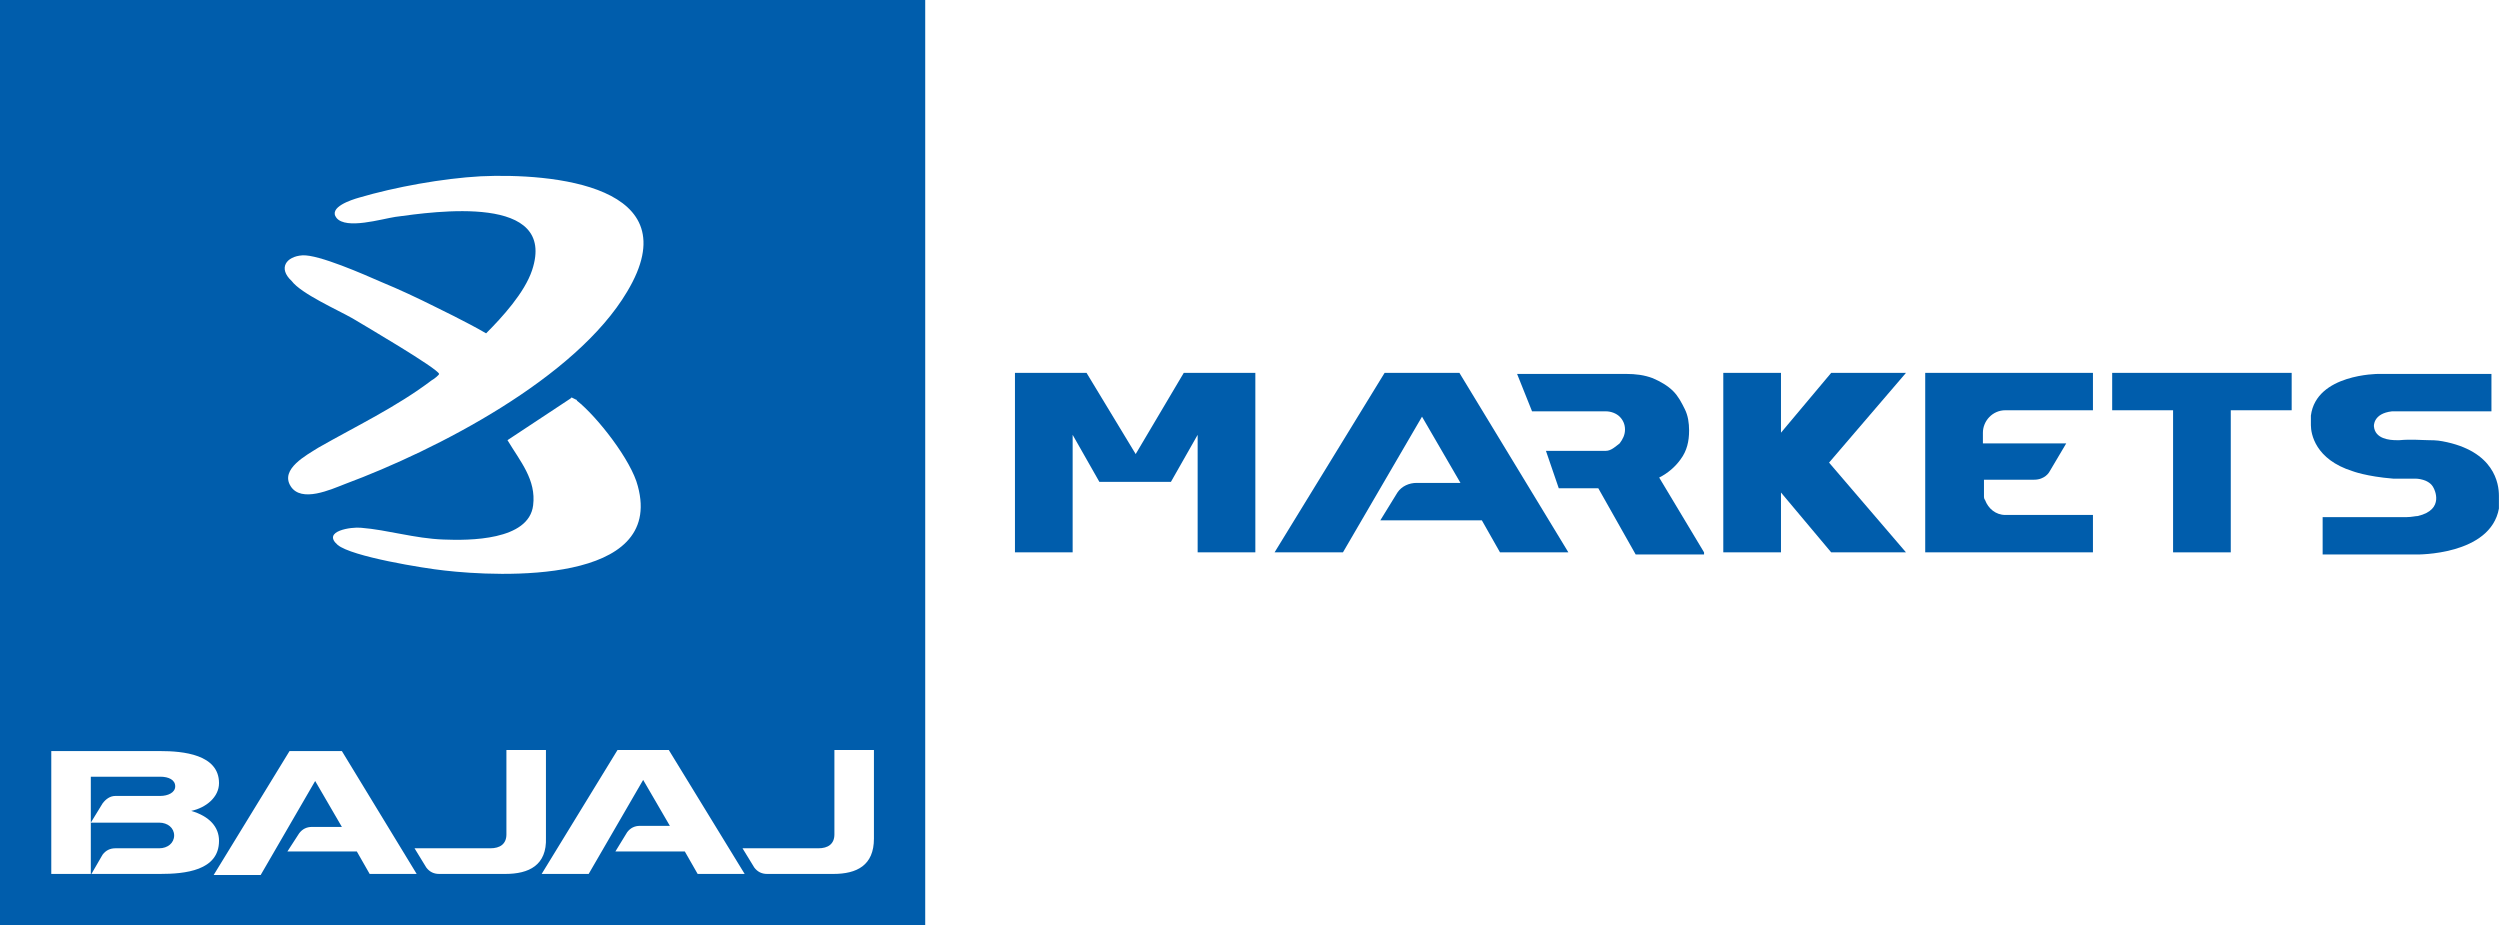
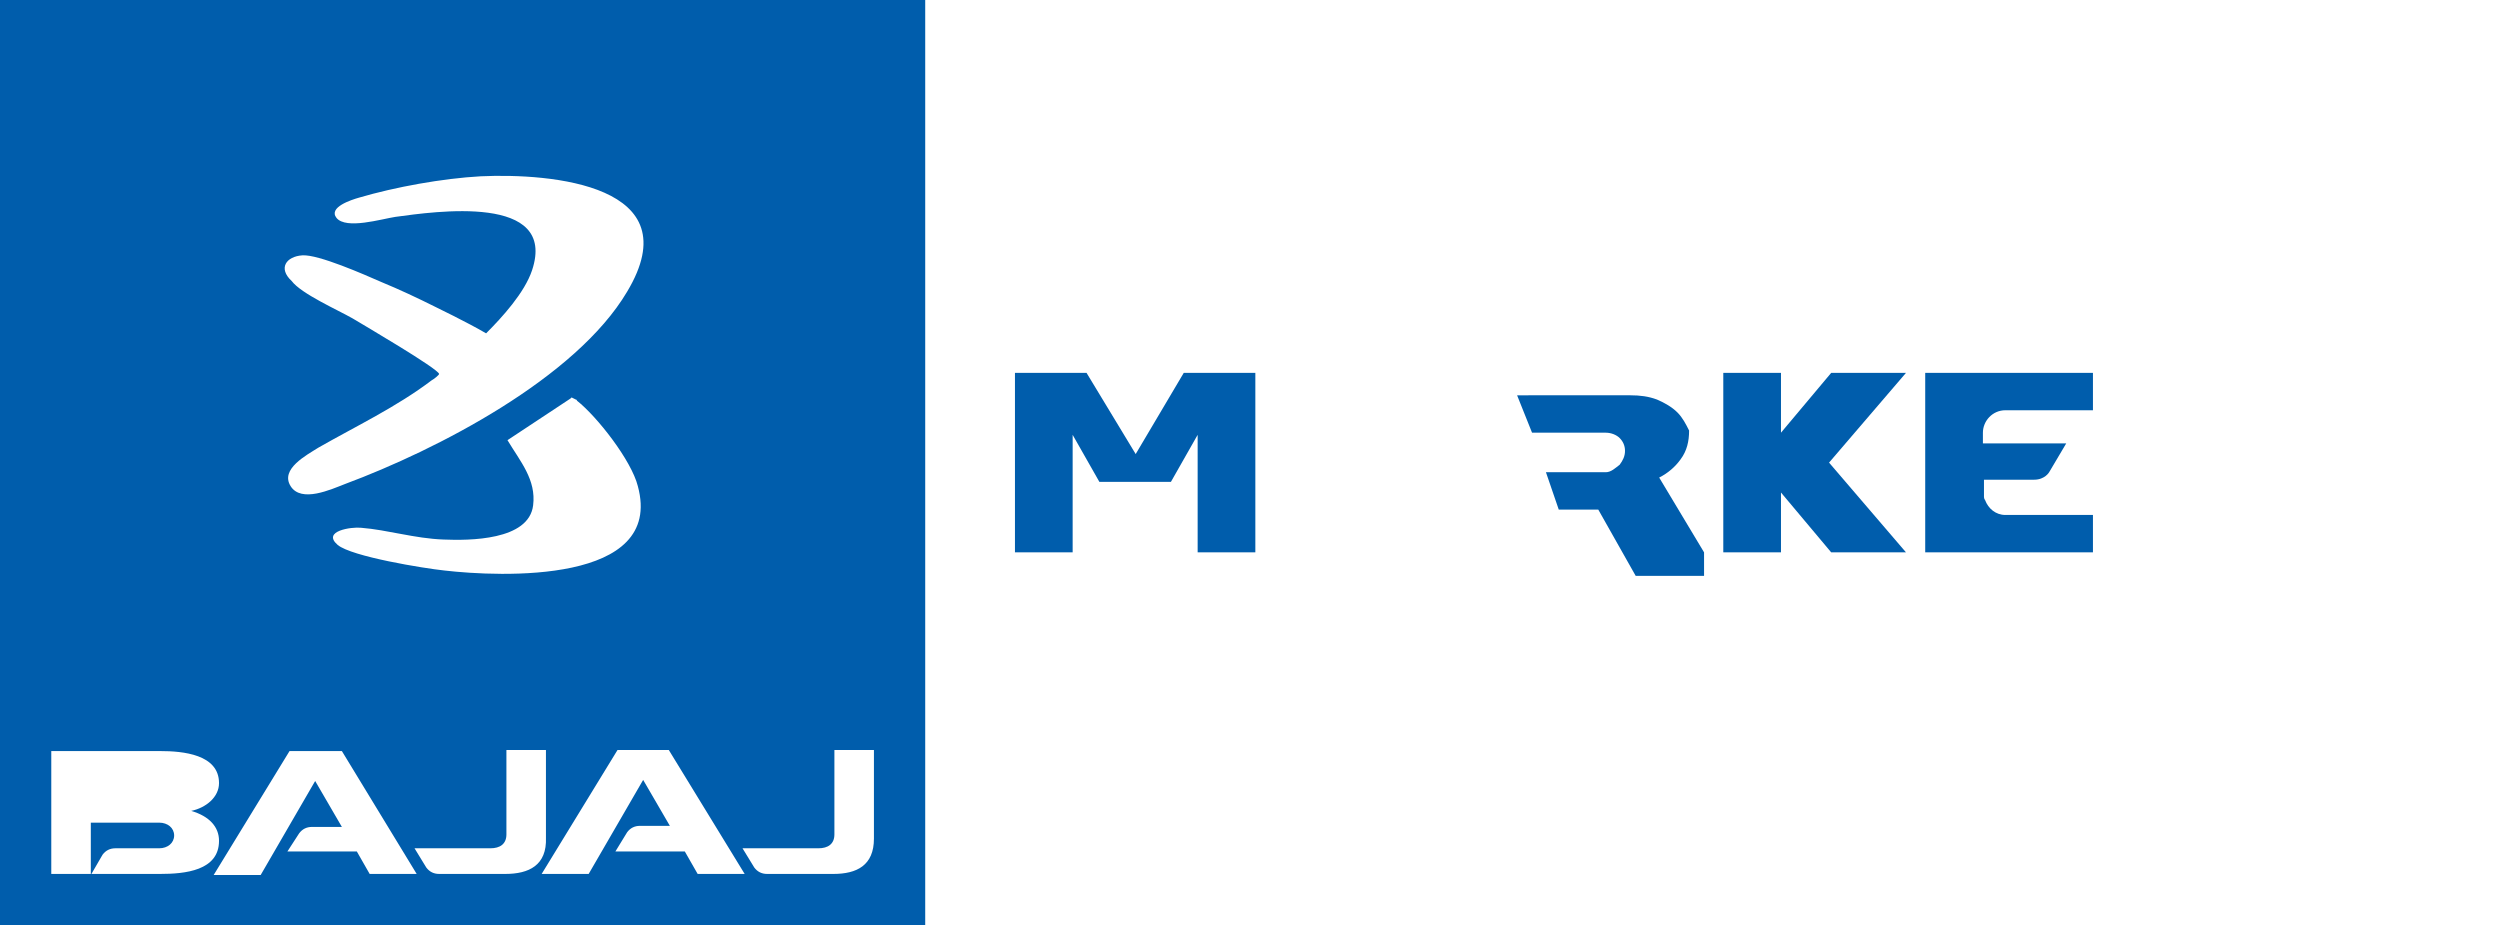
<svg xmlns="http://www.w3.org/2000/svg" version="1.0" id="Layer_1" x="0px" y="0px" viewBox="0 0 234 86.6" style="enable-background:new 0 0 234 86.6;" xml:space="preserve">
  <style type="text/css">
	.st0{fill:#005DAC;}
</style>
  <g>
    <g>
-       <path class="st0" d="M233.9,46.4c0-1.1-0.4-4.2-5.3-5.1l0,0c-0.5-0.1-1.1-0.1-1.3-0.1c-0.6,0-1.6-0.1-2.7,0l0,0l-0.3,0    c-0.6,0-2-0.1-2.1-1.3c0,0-0.1-1.2,1.7-1.4c0,0,9.3,0,9.3,0v-3.5h-10.6c0,0-5.8,0-6.3,3.9l0,0c0,0,0,0,0,0.1c0,0,0,0.1,0,0.1    c0,0.2,0,0.4,0,0.7c0,0.8,0.4,3.2,3.9,4.3c0,0,1.3,0.5,3.8,0.7c0,0,1.8,0,2.1,0c0,0,1.3,0,1.7,0.9c0,0,1.1,2-1.5,2.6    c-0.2,0-0.6,0.1-1,0.1l0,0h-7.9v3.5h8.8c0,0,6.9,0.1,7.7-4.3C233.9,47,233.9,46.5,233.9,46.4z" />
-       <path class="st0" d="M133.1,39l-7.4,12.7h-6.4l10.3-16.8h7l10.2,16.8h-6.4l-1.7-3h-9.5l1.6-2.6c0.4-0.6,1.1-0.9,1.8-0.9h4.1    L133.1,39z" />
-       <polygon class="st0" points="197.7,34.9 197.7,38.4 203.4,38.4 203.4,51.7 208.8,51.7 208.8,51.7 208.8,38.4 214.5,38.4     214.5,34.9   " />
      <polygon class="st0" points="161.3,34.9 166.7,34.9 166.7,40.5 171.4,34.9 178.4,34.9 171.2,43.3 178.4,51.7 171.4,51.7     166.7,46.1 166.7,51.7 161.3,51.7   " />
      <polygon class="st0" points="110.8,34.9 106.3,42.5 101.7,34.9 95,34.9 95,51.7 100.4,51.7 100.4,40.7 102.9,45.1 106.2,45.1     106.4,45.1 109.6,45.1 112.1,40.7 112.1,51.7 117.5,51.7 117.5,34.9   " />
      <g>
-         <path class="st0" d="M159.5,51.7l-3.9-6.5l-0.3-0.5c0.8-0.4,1.5-1,2-1.7c0.6-0.8,0.8-1.7,0.8-2.7c0-0.7-0.1-1.4-0.4-2     c-0.3-0.6-0.6-1.2-1.1-1.7c-0.5-0.5-1.2-0.9-1.9-1.2c-0.8-0.3-1.6-0.4-2.5-0.4H142l1.4,3.5h6.9c0.5,0,1,0.2,1.3,0.5     c0.3,0.3,0.5,0.7,0.5,1.2c0,0.5-0.2,0.9-0.5,1.3c-0.4,0.3-0.8,0.7-1.3,0.7h-5.6l1.2,3.5h3.7l3.5,6.2H159.5z" />
+         <path class="st0" d="M159.5,51.7l-3.9-6.5l-0.3-0.5c0.8-0.4,1.5-1,2-1.7c0.6-0.8,0.8-1.7,0.8-2.7c-0.3-0.6-0.6-1.2-1.1-1.7c-0.5-0.5-1.2-0.9-1.9-1.2c-0.8-0.3-1.6-0.4-2.5-0.4H142l1.4,3.5h6.9c0.5,0,1,0.2,1.3,0.5     c0.3,0.3,0.5,0.7,0.5,1.2c0,0.5-0.2,0.9-0.5,1.3c-0.4,0.3-0.8,0.7-1.3,0.7h-5.6l1.2,3.5h3.7l3.5,6.2H159.5z" />
      </g>
      <path class="st0" d="M185.6,40.5v1l7.8,0l-1.6,2.7c0,0-0.4,0.7-1.4,0.7l-4.7,0l0,1.6c0,0,0,0.2,0.1,0.3c0.3,0.8,1,1.4,1.9,1.4    l6.8,0h1.4v3.5h-15.7V34.9h15.7v3.5l-8.2,0C186.5,38.4,185.6,39.4,185.6,40.5z" />
    </g>
    <g>
      <path class="st0" d="M0,0v86.6h86.6V0H0z M28.3,23.9c1.5-0.1,5.8,1.8,7.4,2.5c1.7,0.7,3.4,1.5,5,2.3l0,0c0,0,3.1,1.5,4.8,2.5    c1.5-1.5,3.6-3.8,4.3-5.9c2.4-7.2-9.1-5.5-12.8-5c-1.3,0.2-4.6,1.2-5.5,0.1c-0.8-1,1.4-1.7,2.1-1.9c3.4-1,7.8-1.8,11.4-2    c6.6-0.3,19.7,0.8,13.7,10.8c-4.8,8.1-17.8,14.8-26.4,18c-1.3,0.5-4.1,1.8-5.1,0.2c-1-1.6,1.5-2.9,2.6-3.6c3.5-2,7.3-3.8,10.6-6.3    c0.2-0.1,0.7-0.5,0.7-0.6c-0.1-0.5-7.1-4.6-8.1-5.2c-1.4-0.8-4.8-2.3-5.7-3.5C26,25.1,26.8,24,28.3,23.9z M47.5,41.2l5.9-3.9    l0.1-0.1c0.2,0.1,0.4,0.2,0.4,0.2h0c0,0,0.1,0,0.1,0.1c1.9,1.5,5.1,5.6,5.7,8c2.5,9.2-12.9,8.5-18.1,7.9c-1.9-0.2-8.7-1.3-10-2.4    c-1.5-1.3,1.3-1.7,2.2-1.6c2.5,0.2,5,1,7.7,1.1c2.4,0.1,8,0.1,8.4-3.2C50.2,44.9,48.7,43.2,47.5,41.2z M15,81.8H8.5H4.8V70.3H15    c2.1,0,5.5,0.3,5.5,3c0,1.3-1.2,2.3-2.6,2.6c1.7,0.5,2.6,1.5,2.6,2.8C20.5,81.5,17.3,81.8,15,81.8z M34.6,81.8l-1.2-2.1h-6.5    L28,78c0.3-0.4,0.7-0.6,1.2-0.6H32l-2.5-4.3l-5.1,8.8h-4.4l7.1-11.6H32L39,81.8H34.6z M47.3,81.8h-6.2c-0.5,0-0.9-0.2-1.2-0.6    l-1.1-1.8l7.1,0c0.9,0,1.5-0.4,1.5-1.3v-7.9h3.7v8.2C51.2,81,49.5,81.8,47.3,81.8z M65.3,81.8l-1.2-2.1h-6.5l1.1-1.8    c0.3-0.4,0.7-0.6,1.2-0.6h2.8l-2.5-4.3l-5.1,8.8h-4.4l7.1-11.6h4.8l7.1,11.6H65.3z M81.8,78.5c0,2.5-1.6,3.3-3.8,3.3h-6.2    c-0.5,0-0.9-0.2-1.2-0.6l-1.1-1.8l7.1,0c0.9,0,1.5-0.4,1.5-1.3v-7.9h3.7V78.5z" />
      <path class="st0" d="M10.8,79.4h4.1c0.8,0,1.4-0.5,1.4-1.2c0-0.7-0.6-1.2-1.4-1.2l-6.4,0v4.9L9.6,80C9.9,79.6,10.3,79.4,10.8,79.4    z" />
-       <path class="st0" d="M10.8,74.5H15c0.7,0,1.4-0.3,1.4-0.9c0-0.6-0.6-0.9-1.4-0.9H8.5V77l1.1-1.8C9.9,74.8,10.3,74.5,10.8,74.5z" />
    </g>
  </g>
</svg>